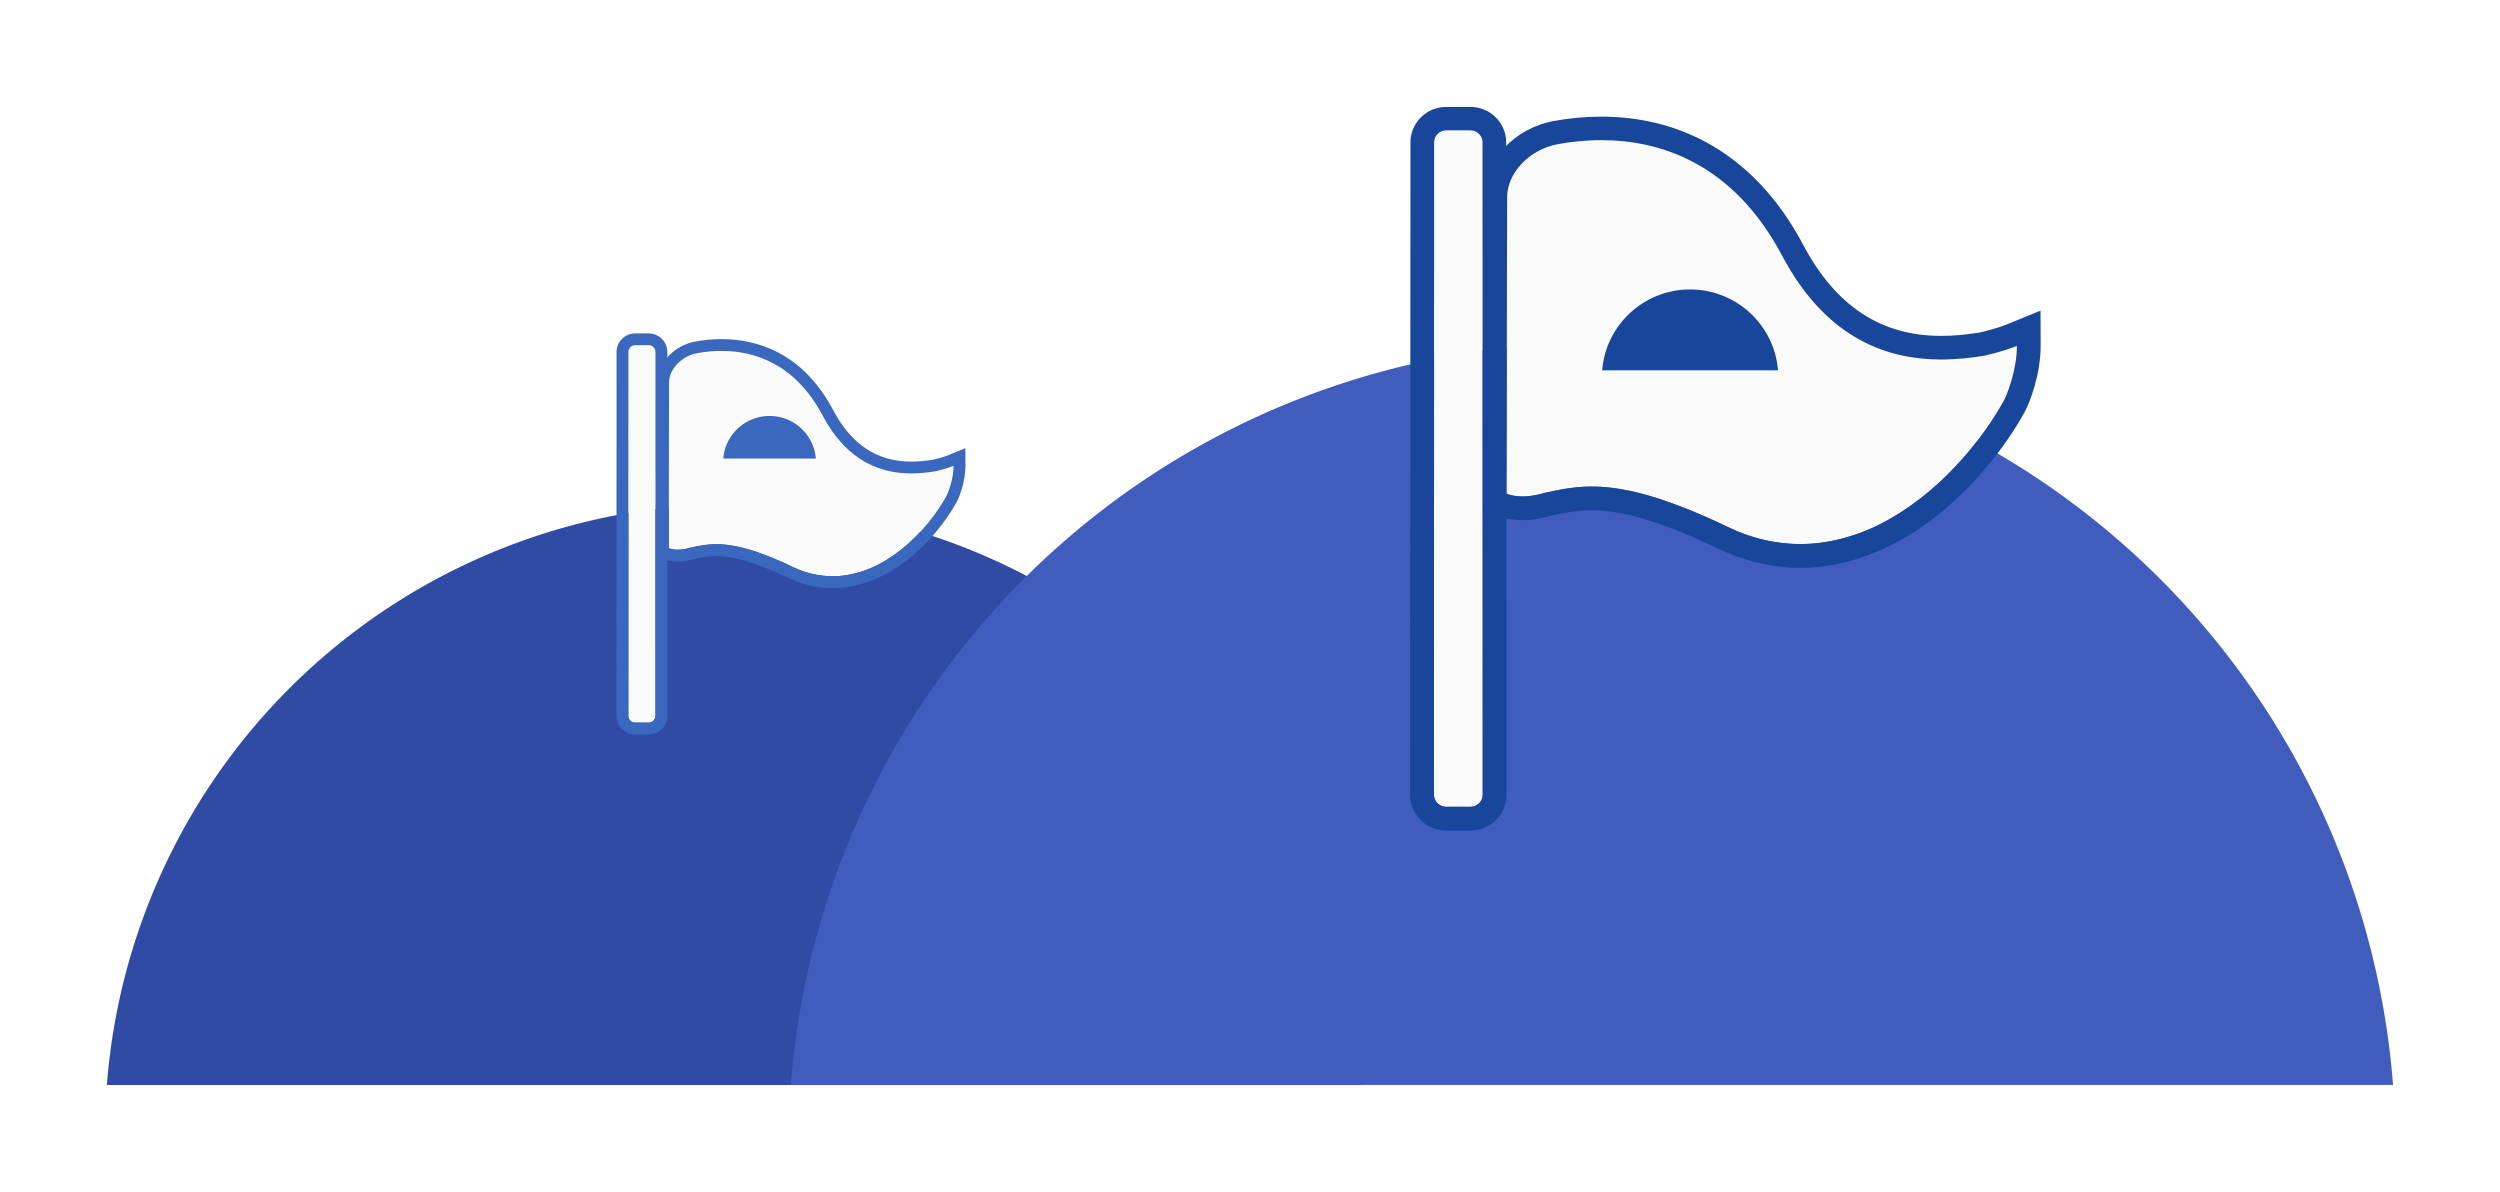
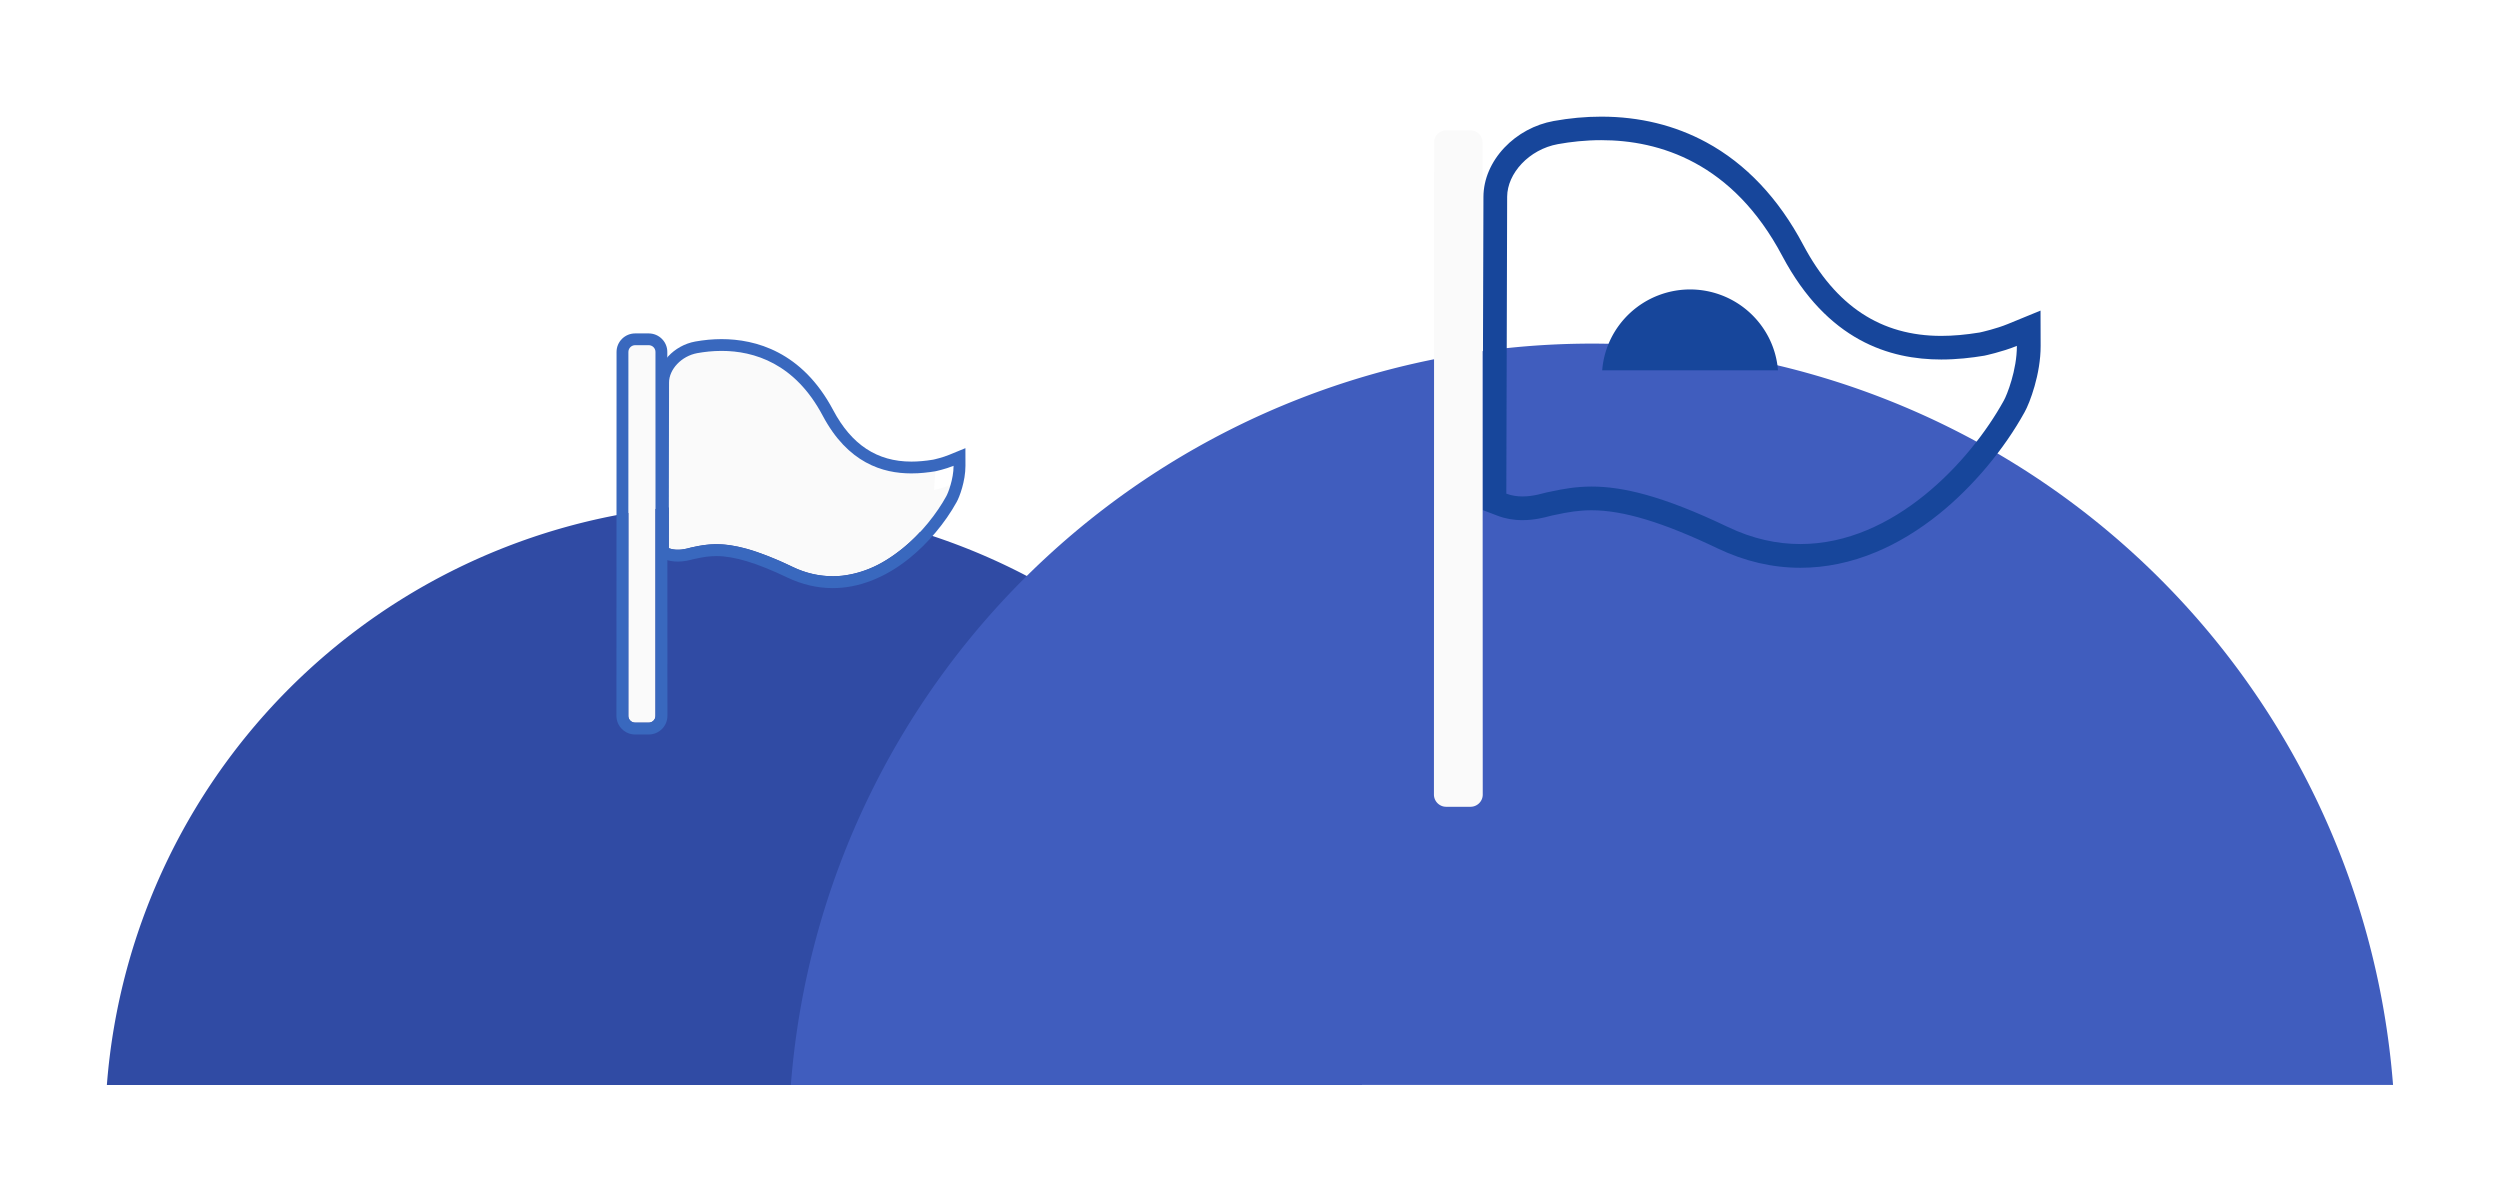
<svg xmlns="http://www.w3.org/2000/svg" width="210.493" height="100.349" viewBox="0 0 210.493 100.349">
  <defs>
    <filter id="Caminho_25" x="0" y="33.458" width="123.685" height="66.891" filterUnits="userSpaceOnUse">
      <feOffset dy="3" input="SourceAlpha" />
      <feGaussianBlur stdDeviation="3" result="blur" />
      <feFlood flood-opacity="0.161" />
      <feComposite operator="in" in2="blur" />
      <feComposite in="SourceGraphic" />
    </filter>
    <filter id="Caminho_26" x="57.594" y="19.943" width="152.899" height="80.405" filterUnits="userSpaceOnUse">
      <feOffset dy="3" input="SourceAlpha" />
      <feGaussianBlur stdDeviation="3" result="blur-2" />
      <feFlood flood-opacity="0.161" />
      <feComposite operator="in" in2="blur-2" />
      <feComposite in="SourceGraphic" />
    </filter>
    <filter id="Caminho_27" x="115.81" y="0.816" width="65.069" height="55.985" filterUnits="userSpaceOnUse">
      <feOffset dy="3" input="SourceAlpha" />
      <feGaussianBlur stdDeviation="3" result="blur-3" />
      <feFlood flood-opacity="0.161" />
      <feComposite operator="in" in2="blur-3" />
      <feComposite in="SourceGraphic" />
    </filter>
    <filter id="Caminho_28" x="109.729" y="0" width="26.123" height="78.934" filterUnits="userSpaceOnUse">
      <feOffset dy="3" input="SourceAlpha" />
      <feGaussianBlur stdDeviation="3" result="blur-4" />
      <feFlood flood-opacity="0.161" />
      <feComposite operator="in" in2="blur-4" />
      <feComposite in="SourceGraphic" />
    </filter>
    <filter id="Caminho_27-2" x="46.302" y="19.546" width="44.002" height="38.964" filterUnits="userSpaceOnUse">
      <feOffset dy="3" input="SourceAlpha" />
      <feGaussianBlur stdDeviation="3" result="blur-5" />
      <feFlood flood-opacity="0.161" />
      <feComposite operator="in" in2="blur-5" />
      <feComposite in="SourceGraphic" />
    </filter>
    <filter id="Caminho_28-2" x="42.898" y="19.074" width="22.292" height="51.769" filterUnits="userSpaceOnUse">
      <feOffset dy="3" input="SourceAlpha" />
      <feGaussianBlur stdDeviation="3" result="blur-6" />
      <feFlood flood-opacity="0.161" />
      <feComposite operator="in" in2="blur-6" />
      <feComposite in="SourceGraphic" />
    </filter>
  </defs>
  <g id="Grupo_41" data-name="Grupo 41" transform="translate(-275.782 -4710.118)">
    <g transform="matrix(1, 0, 0, 1, 275.78, 4710.12)" filter="url(#Caminho_25)">
      <path id="Caminho_25-2" data-name="Caminho 25" d="M105.685,48.891A53,53,0,0,0,0,48.891Z" transform="translate(9 39.46)" fill="#304ba4" />
    </g>
    <g transform="matrix(1, 0, 0, 1, 275.78, 4710.12)" filter="url(#Caminho_26)">
      <path id="Caminho_26-2" data-name="Caminho 26" d="M134.9,62.405a67.653,67.653,0,0,0-134.9,0Z" transform="translate(66.59 25.94)" fill="#405dbe" />
    </g>
    <g id="Grupo_31" data-name="Grupo 31" transform="translate(396.527 4717.829)">
      <g transform="matrix(1, 0, 0, 1, -120.75, -7.71)" filter="url(#Caminho_27)">
        <g id="Caminho_27-3" data-name="Caminho 27" transform="translate(115.81 0.82)" fill="#fafafa">
-           <path d="M51.264,26.128a21.945,21.945,0,0,1-3.89.319,14.713,14.713,0,0,1-4.469-.731,13.234,13.234,0,0,1-4.542-2.625,18.539,18.539,0,0,1-4.106-5.36A20.142,20.142,0,0,0,29.77,11.9,15.509,15.509,0,0,0,24.7,8.921a16.806,16.806,0,0,0-5.014-.929,20.253,20.253,0,0,0-4.321.323,5.6,5.6,0,0,0-1.695.6A5.534,5.534,0,0,0,12.318,9.96a4.775,4.775,0,0,0-.9,1.328,3.622,3.622,0,0,0-.327,1.459l-.071,25a3.7,3.7,0,0,0,1.084.226,5.1,5.1,0,0,0,1.006-.043,7.519,7.519,0,0,0,.809-.16c.224-.056.4-.106.494-.125l.075-.017.074-.015.076-.015.082-.017a17.652,17.652,0,0,1,2.51-.395,13.74,13.74,0,0,1,3.028.116,22.592,22.592,0,0,1,4,1,48.988,48.988,0,0,1,5.419,2.254,13.81,13.81,0,0,0,7.566,1.356,16.141,16.141,0,0,0,6.667-2.391,24.743,24.743,0,0,0,5.357-4.534,27.836,27.836,0,0,0,3.644-5.074,5.372,5.372,0,0,0,.28-.622c.116-.294.246-.665.368-1.085a12.418,12.418,0,0,0,.319-1.383,9.039,9.039,0,0,0,.134-1.515c-.31.127-.636.242-.952.344s-.62.189-.886.26-.493.127-.654.165S51.264,26.128,51.264,26.128Z" stroke="none" />
          <path d="M 35.784 41.986 C 37.746 41.986 39.622 41.552 41.375 40.82 C 43.128 40.089 44.758 39.06 46.231 37.87 C 47.704 36.681 49.02 35.332 50.145 33.959 C 51.27 32.586 52.203 31.19 52.911 29.906 C 52.975 29.795 53.076 29.579 53.191 29.285 C 53.307 28.991 53.437 28.62 53.559 28.199 C 53.681 27.779 53.794 27.308 53.877 26.816 C 53.96 26.324 54.012 25.81 54.011 25.301 C 53.701 25.428 53.375 25.543 53.059 25.645 C 52.744 25.746 52.439 25.833 52.173 25.905 C 51.907 25.976 51.68 26.032 51.519 26.07 C 51.359 26.108 51.264 26.127 51.264 26.127 C 50.997 26.171 50.719 26.213 50.433 26.252 C 50.146 26.29 49.851 26.325 49.547 26.354 C 49.244 26.383 48.933 26.407 48.616 26.423 C 48.298 26.44 47.974 26.449 47.644 26.449 C 46.565 26.449 45.427 26.351 44.266 26.093 C 43.106 25.835 41.923 25.416 40.757 24.774 C 39.591 24.131 38.441 23.265 37.345 22.112 C 36.249 20.959 35.208 19.52 34.258 17.731 C 33.215 15.76 32.046 14.165 30.803 12.882 C 29.56 11.599 28.243 10.626 26.904 9.9 C 25.565 9.174 24.204 8.694 22.872 8.395 C 21.54 8.097 20.236 7.98 19.014 7.98 C 18.68 7.98 18.353 7.988 18.032 8.005 C 17.711 8.021 17.398 8.044 17.093 8.074 C 16.787 8.103 16.49 8.139 16.202 8.18 C 15.914 8.22 15.635 8.266 15.366 8.315 C 14.757 8.425 14.185 8.635 13.671 8.918 C 13.157 9.201 12.699 9.557 12.318 9.96 C 11.936 10.364 11.631 10.815 11.42 11.288 C 11.21 11.761 11.095 12.256 11.093 12.747 L 11.023 37.743 C 11.137 37.787 11.252 37.823 11.367 37.853 C 11.482 37.883 11.598 37.907 11.712 37.926 C 11.827 37.944 11.941 37.957 12.054 37.966 C 12.166 37.974 12.278 37.978 12.388 37.978 C 12.624 37.978 12.853 37.96 13.066 37.933 C 13.279 37.905 13.478 37.868 13.655 37.829 C 13.833 37.79 13.989 37.75 14.118 37.716 C 14.247 37.682 14.348 37.654 14.416 37.641 C 14.442 37.635 14.467 37.629 14.491 37.624 C 14.516 37.619 14.54 37.614 14.565 37.609 C 14.59 37.604 14.615 37.6 14.641 37.594 C 14.667 37.589 14.695 37.584 14.724 37.577 C 14.994 37.518 15.265 37.462 15.541 37.41 C 15.817 37.358 16.096 37.312 16.383 37.273 C 16.67 37.234 16.964 37.202 17.268 37.18 C 17.572 37.158 17.885 37.146 18.212 37.146 C 18.853 37.146 19.543 37.193 20.305 37.305 C 21.067 37.416 21.9 37.593 22.826 37.853 C 23.752 38.112 24.771 38.455 25.906 38.898 C 27.041 39.342 28.291 39.887 29.678 40.55 C 30.202 40.801 30.724 41.016 31.241 41.198 C 31.759 41.379 32.273 41.527 32.783 41.644 C 33.292 41.761 33.797 41.847 34.298 41.903 C 34.798 41.959 35.294 41.986 35.784 41.986 M 35.785 43.985 C 35.195 43.985 34.605 43.95 34.018 43.882 C 33.431 43.814 32.845 43.711 32.263 43.575 C 31.68 43.438 31.101 43.268 30.525 43.064 C 29.949 42.86 29.378 42.623 28.811 42.352 C 27.667 41.804 26.598 41.33 25.597 40.926 C 24.596 40.522 23.663 40.19 22.79 39.925 C 21.917 39.661 21.104 39.465 20.343 39.335 C 19.582 39.206 18.873 39.142 18.208 39.142 C 17.938 39.142 17.678 39.151 17.423 39.17 C 17.168 39.188 16.918 39.214 16.669 39.248 C 16.42 39.281 16.172 39.322 15.92 39.369 C 15.669 39.416 15.413 39.469 15.15 39.527 C 15.133 39.531 15.117 39.534 15.101 39.537 C 15.085 39.541 15.069 39.544 15.053 39.547 C 15.037 39.55 15.021 39.553 15.006 39.557 C 14.99 39.56 14.975 39.563 14.96 39.565 C 14.954 39.566 14.949 39.567 14.944 39.568 C 14.938 39.569 14.933 39.57 14.928 39.571 C 14.922 39.572 14.917 39.574 14.912 39.575 C 14.906 39.576 14.901 39.577 14.895 39.578 L 14.843 39.591 L 14.808 39.598 C 14.801 39.6 14.792 39.602 14.782 39.604 C 14.772 39.607 14.761 39.61 14.749 39.613 C 14.737 39.616 14.724 39.62 14.712 39.623 C 14.699 39.626 14.687 39.629 14.676 39.632 C 14.563 39.662 14.426 39.699 14.268 39.736 C 14.11 39.774 13.932 39.813 13.736 39.848 C 13.54 39.883 13.327 39.915 13.1 39.938 C 12.873 39.96 12.633 39.974 12.382 39.974 C 12.197 39.974 12.015 39.967 11.835 39.951 C 11.656 39.936 11.479 39.913 11.306 39.883 C 11.132 39.852 10.962 39.814 10.795 39.768 C 10.628 39.723 10.464 39.669 10.305 39.609 L 9.015 39.119 L 9.019 37.743 L 9.096 12.747 C 9.097 12.38 9.138 12.013 9.215 11.649 C 9.292 11.286 9.406 10.927 9.556 10.577 C 9.706 10.226 9.891 9.884 10.109 9.554 C 10.328 9.224 10.58 8.907 10.864 8.607 C 11.137 8.318 11.435 8.051 11.751 7.809 C 12.068 7.567 12.404 7.35 12.755 7.161 C 13.106 6.971 13.473 6.809 13.85 6.675 C 14.227 6.542 14.616 6.439 15.011 6.367 C 15.346 6.306 15.682 6.253 16.017 6.207 C 16.353 6.161 16.688 6.123 17.023 6.092 C 17.357 6.062 17.691 6.038 18.024 6.023 C 18.357 6.008 18.688 6 19.017 6 C 19.823 6 20.613 6.045 21.387 6.136 C 22.16 6.227 22.917 6.362 23.656 6.543 C 24.395 6.723 25.115 6.949 25.817 7.219 C 26.518 7.489 27.201 7.803 27.862 8.162 C 28.696 8.614 29.493 9.135 30.252 9.723 C 31.011 10.311 31.732 10.967 32.414 11.689 C 33.096 12.411 33.739 13.199 34.341 14.052 C 34.944 14.906 35.506 15.824 36.026 16.807 C 36.71 18.093 37.459 19.214 38.279 20.173 C 39.099 21.132 39.989 21.928 40.953 22.563 C 41.916 23.198 42.953 23.672 44.067 23.987 C 45.18 24.303 46.37 24.46 47.64 24.46 C 47.889 24.46 48.141 24.454 48.399 24.442 C 48.657 24.43 48.92 24.412 49.189 24.389 C 49.458 24.365 49.733 24.335 50.015 24.299 C 50.297 24.263 50.587 24.221 50.884 24.173 C 50.941 24.16 51.058 24.134 51.216 24.095 C 51.374 24.057 51.573 24.006 51.794 23.944 C 52.016 23.883 52.26 23.811 52.508 23.73 C 52.755 23.649 53.007 23.56 53.243 23.462 L 56.002 22.33 L 56.011 25.301 C 56.013 25.894 55.957 26.491 55.864 27.065 C 55.772 27.639 55.644 28.19 55.501 28.69 C 55.359 29.191 55.203 29.641 55.056 30.015 C 54.909 30.389 54.769 30.685 54.661 30.878 C 54.225 31.668 53.735 32.455 53.201 33.226 C 52.667 33.998 52.09 34.754 51.479 35.483 C 50.867 36.212 50.223 36.913 49.555 37.573 C 48.888 38.234 48.197 38.855 47.495 39.422 C 47.065 39.769 46.631 40.097 46.192 40.406 C 45.753 40.716 45.31 41.006 44.864 41.277 C 44.418 41.547 43.968 41.799 43.515 42.03 C 43.063 42.261 42.608 42.472 42.151 42.663 C 41.626 42.882 41.098 43.075 40.569 43.24 C 40.04 43.405 39.509 43.542 38.977 43.653 C 38.445 43.763 37.912 43.846 37.38 43.902 C 36.848 43.957 36.316 43.985 35.785 43.985 Z" stroke="none" fill="#17469b" />
        </g>
      </g>
      <g transform="matrix(1, 0, 0, 1, -120.75, -7.71)" filter="url(#Caminho_28)">
        <g id="Caminho_28-3" data-name="Caminho 28" transform="translate(109.73)" fill="#fafafa">
          <path d="M14.08,7.974H12.043a1.023,1.023,0,0,0-.939.618.993.993,0,0,0-.081.392L11.009,63.9a1.013,1.013,0,0,0,.081.4,1.035,1.035,0,0,0,.547.546,1.018,1.018,0,0,0,.4.081h2.053a1.018,1.018,0,0,0,.4-.081,1.035,1.035,0,0,0,.547-.546,1.013,1.013,0,0,0,.081-.4L15.1,8.983a.993.993,0,0,0-.08-.392,1.022,1.022,0,0,0-.939-.618Z" stroke="none" />
-           <path d="M 14.088 64.929 C 14.229 64.929 14.364 64.9 14.487 64.848 C 14.609 64.796 14.72 64.721 14.813 64.628 C 14.906 64.535 14.981 64.425 15.033 64.302 C 15.085 64.18 15.114 64.046 15.114 63.905 L 15.099 8.983 C 15.099 8.845 15.071 8.712 15.019 8.591 C 14.967 8.471 14.892 8.362 14.8 8.27 C 14.708 8.179 14.598 8.105 14.476 8.053 C 14.354 8.002 14.22 7.974 14.08 7.974 L 12.043 7.974 C 11.903 7.974 11.769 8.002 11.647 8.053 C 11.525 8.105 11.415 8.179 11.323 8.27 C 11.231 8.362 11.156 8.471 11.104 8.591 C 11.052 8.712 11.024 8.845 11.024 8.983 L 11.009 63.905 C 11.009 64.046 11.038 64.18 11.09 64.302 C 11.142 64.425 11.217 64.535 11.31 64.628 C 11.403 64.721 11.514 64.796 11.636 64.848 C 11.759 64.9 11.894 64.929 12.035 64.929 L 14.088 64.929 M 14.088 66.934 L 12.035 66.934 C 11.616 66.934 11.218 66.849 10.855 66.695 C 10.492 66.542 10.165 66.32 9.89 66.045 C 9.616 65.771 9.393 65.445 9.24 65.082 C 9.086 64.72 9.001 64.322 9.002 63.905 L 9.031 8.983 C 9.031 8.572 9.116 8.18 9.268 7.823 C 9.421 7.466 9.642 7.145 9.915 6.875 C 10.187 6.605 10.512 6.386 10.872 6.235 C 11.232 6.084 11.628 6 12.043 6 L 14.08 6 C 14.495 6 14.891 6.084 15.251 6.235 C 15.611 6.386 15.936 6.605 16.208 6.875 C 16.481 7.145 16.702 7.466 16.855 7.823 C 17.007 8.18 17.092 8.572 17.092 8.983 L 17.121 63.905 C 17.122 64.322 17.037 64.72 16.883 65.082 C 16.73 65.445 16.507 65.771 16.233 66.045 C 15.958 66.32 15.631 66.542 15.268 66.695 C 14.905 66.849 14.507 66.934 14.088 66.934 Z" stroke="none" fill="#17469b" />
        </g>
      </g>
      <path id="Caminho_35" data-name="Caminho 35" d="M14.8,6.806a7.32,7.32,0,0,0-.734-2.671,7.438,7.438,0,0,0-13.332,0A7.319,7.319,0,0,0,0,6.806Z" transform="translate(14.156 16.663)" fill="#17469b" />
    </g>
    <g id="Grupo_32" data-name="Grupo 32" transform="translate(328.685 4736.061)">
      <g transform="matrix(1, 0, 0, 1, -52.9, -25.94)" filter="url(#Caminho_27-2)">
        <g id="Caminho_27-4" data-name="Caminho 27" transform="translate(46.3 19.55)" fill="#fafafa">
-           <path d="M32.452,17.128a12.249,12.249,0,0,1-2.17.178,8.207,8.207,0,0,1-2.493-.408,7.38,7.38,0,0,1-2.534-1.465,10.347,10.347,0,0,1-2.291-2.992,11.252,11.252,0,0,0-2.506-3.258,8.663,8.663,0,0,0-2.832-1.665A9.381,9.381,0,0,0,14.825,7a11.3,11.3,0,0,0-2.413.181,3.121,3.121,0,0,0-.946.337,3.086,3.086,0,0,0-.755.583,2.665,2.665,0,0,0-.5.742,2.024,2.024,0,0,0-.182.815L10.007,23.6a2.063,2.063,0,0,0,.6.126,2.848,2.848,0,0,0,.561-.024,4.194,4.194,0,0,0,.451-.089c.125-.031.22-.059.276-.07l.042-.01.041-.008.043-.008.046-.01a9.845,9.845,0,0,1,1.4-.22,7.667,7.667,0,0,1,1.688.065,12.61,12.61,0,0,1,2.229.556,27.332,27.332,0,0,1,3.022,1.255,7.7,7.7,0,0,0,4.218.755,9.008,9.008,0,0,0,3.717-1.332,13.811,13.811,0,0,0,2.989-2.527,15.544,15.544,0,0,0,2.035-2.829,3,3,0,0,0,.157-.347c.065-.164.137-.371.206-.605a6.932,6.932,0,0,0,.179-.772,5.045,5.045,0,0,0,.076-.845c-.173.071-.355.135-.531.192s-.346.105-.495.145-.275.071-.365.092Z" stroke="none" />
+           <path d="M32.452,17.128a12.249,12.249,0,0,1-2.17.178,8.207,8.207,0,0,1-2.493-.408,7.38,7.38,0,0,1-2.534-1.465,10.347,10.347,0,0,1-2.291-2.992,11.252,11.252,0,0,0-2.506-3.258,8.663,8.663,0,0,0-2.832-1.665A9.381,9.381,0,0,0,14.825,7a11.3,11.3,0,0,0-2.413.181,3.121,3.121,0,0,0-.946.337,3.086,3.086,0,0,0-.755.583,2.665,2.665,0,0,0-.5.742,2.024,2.024,0,0,0-.182.815L10.007,23.6a2.063,2.063,0,0,0,.6.126,2.848,2.848,0,0,0,.561-.024,4.194,4.194,0,0,0,.451-.089c.125-.031.22-.059.276-.07l.042-.01.041-.008.043-.008.046-.01a9.845,9.845,0,0,1,1.4-.22,7.667,7.667,0,0,1,1.688.065,12.61,12.61,0,0,1,2.229.556,27.332,27.332,0,0,1,3.022,1.255,7.7,7.7,0,0,0,4.218.755,9.008,9.008,0,0,0,3.717-1.332,13.811,13.811,0,0,0,2.989-2.527,15.544,15.544,0,0,0,2.035-2.829,3,3,0,0,0,.157-.347c.065-.164.137-.371.206-.605c-.173.071-.355.135-.531.192s-.346.105-.495.145-.275.071-.365.092Z" stroke="none" />
          <path d="M 23.812 25.967 C 24.907 25.967 25.952 25.725 26.929 25.318 C 27.907 24.91 28.816 24.337 29.638 23.675 C 30.46 23.012 31.195 22.26 31.823 21.495 C 32.451 20.73 32.972 19.951 33.368 19.235 C 33.403 19.173 33.46 19.053 33.525 18.889 C 33.589 18.725 33.662 18.518 33.73 18.283 C 33.799 18.049 33.862 17.786 33.909 17.512 C 33.956 17.237 33.985 16.95 33.985 16.666 C 33.812 16.737 33.63 16.802 33.453 16.858 C 33.277 16.915 33.107 16.964 32.959 17.003 C 32.81 17.043 32.684 17.074 32.594 17.095 C 32.504 17.117 32.452 17.128 32.452 17.128 C 32.302 17.152 32.147 17.176 31.987 17.197 C 31.828 17.218 31.663 17.238 31.493 17.254 C 31.324 17.27 31.151 17.283 30.974 17.293 C 30.796 17.302 30.616 17.307 30.432 17.307 C 29.83 17.307 29.194 17.253 28.547 17.109 C 27.9 16.965 27.24 16.731 26.589 16.372 C 25.939 16.014 25.297 15.53 24.686 14.887 C 24.075 14.243 23.493 13.439 22.964 12.441 C 22.381 11.34 21.728 10.449 21.034 9.732 C 20.34 9.015 19.605 8.472 18.857 8.066 C 18.109 7.66 17.348 7.391 16.604 7.224 C 15.86 7.057 15.132 6.992 14.449 6.992 C 14.263 6.992 14.08 6.997 13.901 7.006 C 13.722 7.015 13.547 7.028 13.376 7.045 C 13.206 7.061 13.04 7.081 12.879 7.104 C 12.718 7.127 12.562 7.152 12.412 7.179 C 12.072 7.241 11.753 7.358 11.466 7.516 C 11.179 7.675 10.923 7.874 10.711 8.099 C 10.498 8.325 10.328 8.577 10.21 8.841 C 10.093 9.106 10.029 9.382 10.029 9.657 L 10.007 23.604 C 10.07 23.628 10.135 23.648 10.199 23.665 C 10.263 23.682 10.327 23.695 10.391 23.705 C 10.455 23.716 10.519 23.723 10.582 23.728 C 10.645 23.732 10.707 23.735 10.768 23.735 C 10.9 23.735 11.027 23.725 11.146 23.709 C 11.265 23.694 11.376 23.673 11.475 23.652 C 11.574 23.63 11.661 23.607 11.732 23.589 C 11.804 23.57 11.861 23.554 11.899 23.547 C 11.913 23.543 11.927 23.54 11.941 23.537 C 11.954 23.534 11.968 23.532 11.982 23.529 C 11.996 23.526 12.01 23.524 12.024 23.521 C 12.039 23.518 12.054 23.515 12.07 23.511 C 12.221 23.478 12.372 23.447 12.526 23.418 C 12.679 23.389 12.835 23.364 12.995 23.342 C 13.155 23.32 13.319 23.302 13.489 23.29 C 13.658 23.278 13.833 23.271 14.015 23.271 C 14.372 23.271 14.757 23.297 15.182 23.359 C 15.607 23.422 16.071 23.52 16.588 23.665 C 17.104 23.809 17.673 24 18.306 24.247 C 18.938 24.494 19.635 24.798 20.409 25.168 C 20.701 25.307 20.992 25.427 21.28 25.528 C 21.569 25.629 21.855 25.712 22.139 25.777 C 22.424 25.842 22.705 25.889 22.984 25.921 C 23.263 25.952 23.539 25.967 23.812 25.967 M 23.813 26.964 C 23.488 26.964 23.164 26.946 22.841 26.908 C 22.518 26.87 22.196 26.814 21.875 26.739 C 21.555 26.664 21.236 26.57 20.919 26.458 C 20.602 26.346 20.288 26.216 19.976 26.067 C 19.334 25.76 18.734 25.494 18.172 25.268 C 17.61 25.041 17.085 24.855 16.594 24.707 C 16.104 24.558 15.646 24.449 15.217 24.376 C 14.789 24.303 14.389 24.267 14.014 24.267 C 13.861 24.267 13.713 24.273 13.569 24.283 C 13.424 24.293 13.283 24.308 13.142 24.327 C 13.002 24.346 12.861 24.369 12.719 24.396 C 12.577 24.422 12.433 24.452 12.284 24.485 C 12.275 24.487 12.266 24.488 12.257 24.49 C 12.249 24.492 12.24 24.494 12.231 24.496 C 12.223 24.497 12.214 24.499 12.206 24.501 C 12.198 24.502 12.189 24.504 12.181 24.505 C 12.178 24.506 12.174 24.507 12.171 24.507 C 12.167 24.508 12.164 24.509 12.161 24.509 C 12.157 24.51 12.154 24.511 12.15 24.511 C 12.147 24.512 12.144 24.513 12.14 24.514 L 12.114 24.52 L 12.094 24.524 C 12.089 24.525 12.083 24.527 12.077 24.528 C 12.071 24.53 12.065 24.531 12.058 24.533 C 12.052 24.535 12.045 24.537 12.038 24.538 C 12.03 24.54 12.023 24.542 12.015 24.545 C 11.954 24.561 11.879 24.581 11.793 24.601 C 11.706 24.622 11.609 24.643 11.502 24.662 C 11.396 24.682 11.28 24.699 11.156 24.711 C 11.033 24.724 10.902 24.731 10.766 24.731 C 10.667 24.731 10.569 24.727 10.472 24.719 C 10.376 24.711 10.28 24.698 10.187 24.682 C 10.094 24.666 10.002 24.645 9.913 24.621 C 9.823 24.596 9.735 24.568 9.649 24.535 L 9.005 24.291 L 9.006 23.604 L 9.03 9.657 C 9.03 9.254 9.119 8.857 9.279 8.484 C 9.439 8.11 9.672 7.759 9.96 7.448 C 10.248 7.138 10.592 6.867 10.976 6.654 C 11.361 6.441 11.785 6.285 12.233 6.203 C 12.419 6.17 12.604 6.14 12.79 6.115 C 12.976 6.089 13.161 6.068 13.347 6.051 C 13.532 6.034 13.717 6.021 13.901 6.013 C 14.085 6.004 14.268 6 14.45 6 C 15.161 6 15.94 6.065 16.75 6.239 C 17.56 6.413 18.401 6.697 19.234 7.136 C 20.067 7.574 20.894 8.167 21.675 8.958 C 22.457 9.751 23.194 10.742 23.848 11.978 C 24.235 12.707 24.659 13.342 25.124 13.885 C 25.588 14.428 26.092 14.879 26.638 15.238 C 27.185 15.598 27.772 15.866 28.404 16.045 C 29.035 16.224 29.71 16.312 30.431 16.312 C 30.571 16.312 30.714 16.309 30.859 16.302 C 31.005 16.296 31.153 16.286 31.305 16.272 C 31.457 16.259 31.613 16.242 31.772 16.222 C 31.931 16.201 32.095 16.178 32.263 16.15 C 32.293 16.144 32.359 16.129 32.448 16.107 C 32.537 16.085 32.649 16.057 32.775 16.022 C 32.901 15.987 33.04 15.946 33.182 15.9 C 33.323 15.854 33.467 15.803 33.602 15.747 L 34.982 15.181 L 34.985 16.666 C 34.985 16.992 34.954 17.319 34.903 17.634 C 34.852 17.948 34.781 18.25 34.703 18.524 C 34.625 18.798 34.54 19.045 34.459 19.249 C 34.378 19.453 34.302 19.615 34.242 19.72 C 34 20.158 33.728 20.594 33.432 21.021 C 33.136 21.448 32.816 21.867 32.477 22.27 C 32.138 22.673 31.781 23.061 31.411 23.427 C 31.041 23.792 30.658 24.135 30.269 24.449 C 29.759 24.861 29.237 25.223 28.706 25.536 C 28.176 25.849 27.637 26.112 27.094 26.324 C 26.551 26.535 26.004 26.696 25.455 26.803 C 24.907 26.91 24.358 26.964 23.813 26.964 Z" stroke="none" fill="#3968be" />
        </g>
      </g>
      <g transform="matrix(1, 0, 0, 1, -52.9, -25.94)" filter="url(#Caminho_28-2)">
        <g id="Caminho_28-4" data-name="Caminho 28" transform="translate(42.9 19.07)" fill="#fafafa">
          <path d="M11.715,6.99H10.577a.568.568,0,0,0-.221.045.573.573,0,0,0-.3.3.556.556,0,0,0-.045.219L10,38.2a.563.563,0,0,0,.045.221.573.573,0,0,0,.527.349h1.144a.568.568,0,0,0,.222-.045.576.576,0,0,0,.3-.3.563.563,0,0,0,.045-.221l0-30.645a.557.557,0,0,0-.045-.219.571.571,0,0,0-.525-.346Z" stroke="none" />
          <path d="M 11.718 38.771 C 11.796 38.771 11.872 38.754 11.94 38.726 C 12.008 38.697 12.07 38.655 12.122 38.603 C 12.173 38.551 12.215 38.49 12.244 38.422 C 12.274 38.354 12.29 38.279 12.29 38.201 L 12.285 7.555 C 12.285 7.478 12.269 7.403 12.24 7.336 C 12.211 7.268 12.169 7.207 12.118 7.156 C 12.066 7.105 12.005 7.063 11.937 7.035 C 11.868 7.006 11.794 6.99 11.715 6.99 L 10.577 6.99 C 10.498 6.99 10.424 7.006 10.355 7.035 C 10.287 7.063 10.226 7.105 10.174 7.156 C 10.123 7.207 10.081 7.268 10.052 7.336 C 10.023 7.403 10.007 7.478 10.007 7.555 L 10.002 38.201 C 10.002 38.279 10.019 38.354 10.048 38.422 C 10.077 38.49 10.119 38.551 10.17 38.603 C 10.222 38.655 10.284 38.697 10.352 38.726 C 10.421 38.754 10.496 38.771 10.574 38.771 L 11.718 38.771 M 11.718 39.769 L 10.574 39.769 C 10.357 39.769 10.15 39.725 9.962 39.646 C 9.774 39.566 9.604 39.451 9.462 39.309 C 9.319 39.167 9.204 38.998 9.124 38.811 C 9.044 38.623 9 38.417 9 38.201 L 9.009 7.555 C 9.009 7.341 9.053 7.136 9.133 6.95 C 9.212 6.764 9.327 6.597 9.469 6.456 C 9.611 6.315 9.78 6.201 9.967 6.122 C 10.155 6.044 10.361 6 10.577 6 L 11.715 6 C 11.931 6 12.137 6.044 12.325 6.122 C 12.512 6.201 12.681 6.315 12.823 6.456 C 12.965 6.597 13.08 6.764 13.159 6.95 C 13.239 7.136 13.283 7.341 13.283 7.555 L 13.292 38.201 C 13.292 38.417 13.248 38.623 13.168 38.811 C 13.088 38.998 12.973 39.167 12.83 39.309 C 12.688 39.451 12.518 39.566 12.33 39.646 C 12.142 39.725 11.935 39.769 11.718 39.769 Z" stroke="none" fill="#3968be" />
        </g>
      </g>
-       <path id="Caminho_36" data-name="Caminho 36" d="M7.788,3.582A3.85,3.85,0,0,0,7.4,2.177a3.914,3.914,0,0,0-7.017,0A3.85,3.85,0,0,0,0,3.582Z" transform="translate(8.001 9.082)" fill="#3968be" />
    </g>
  </g>
</svg>